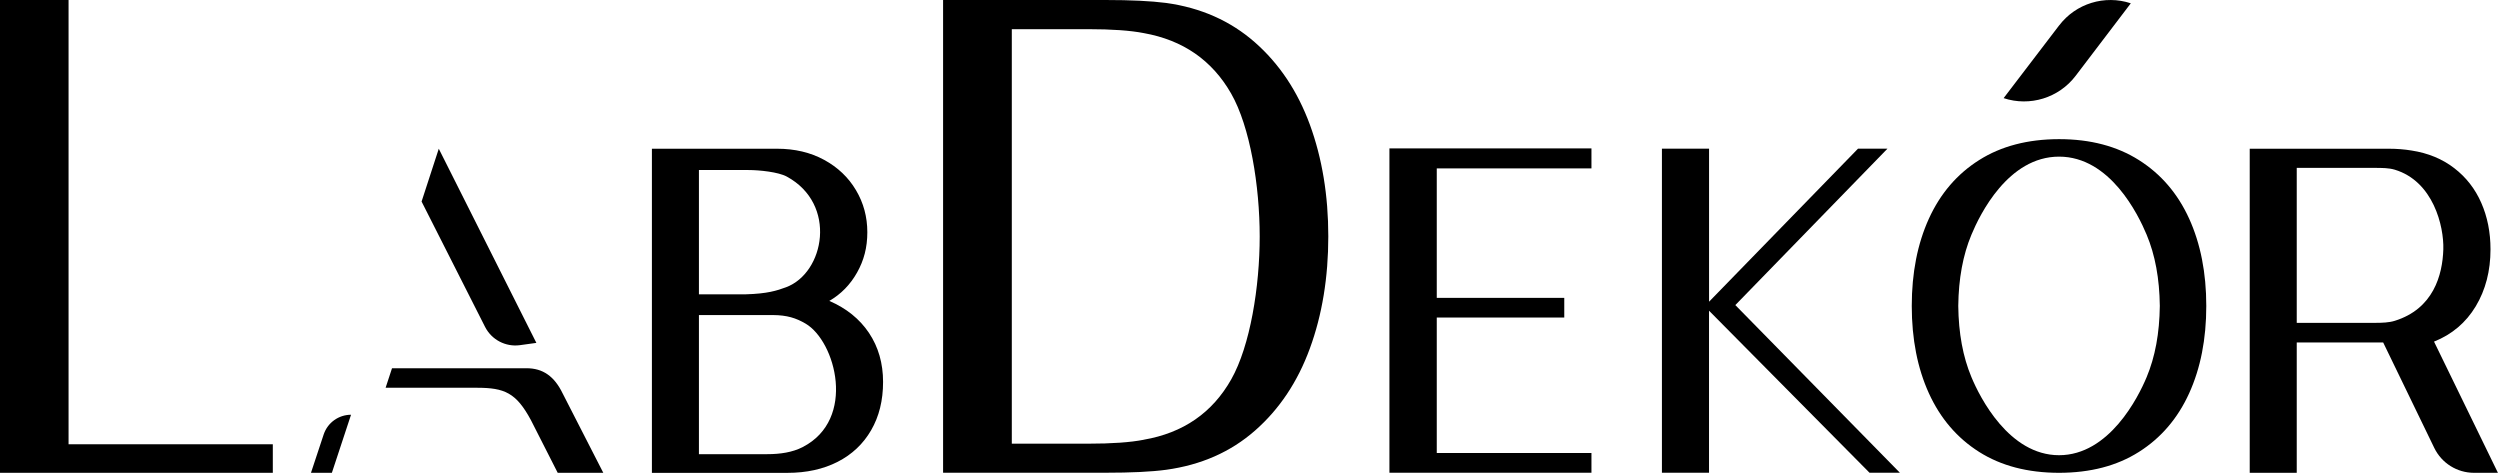
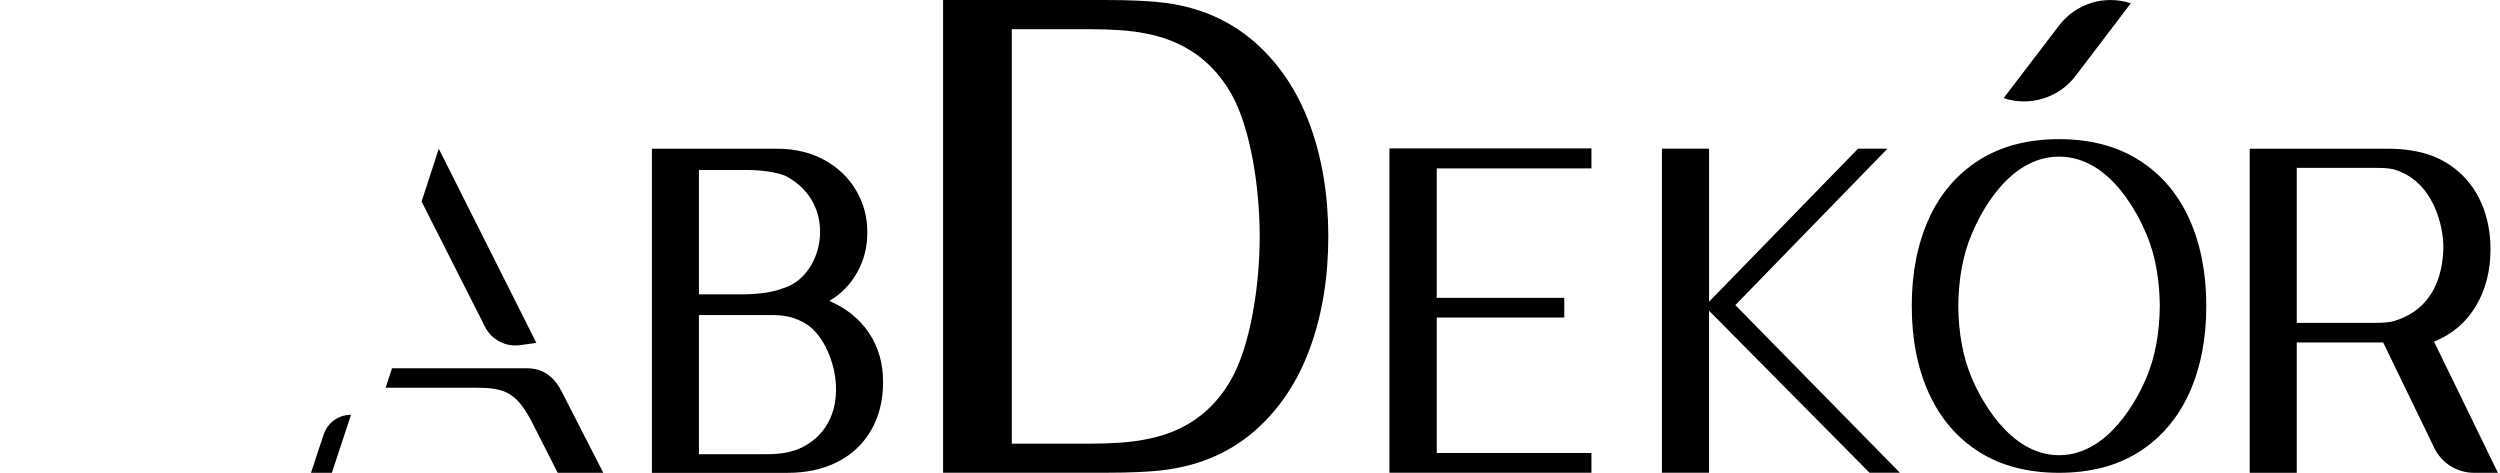
<svg xmlns="http://www.w3.org/2000/svg" width="629" height="119" viewBox="0 0 629 119" fill="none">
-   <path d="M0 0H17.25V111.78H68.64V118.96H0V0Z" fill="black" />
  <path d="M81.46 109.24L78.24 118.96H83.5L88.32 104.35C85.23 104.35 82.47 106.31 81.46 109.24ZM132.49 92.65H98.63L97.02 97.56H119.99C126.94 97.56 129.88 98.82 133.58 105.7L140.32 118.96H151.79L141.59 99.04C139.48 94.65 136.57 92.65 132.49 92.65ZM110.4 37.41L106.07 50.71L122.05 82.26C123.71 85.5 127.23 87.34 130.84 86.84L134.95 86.27L110.39 37.41H110.4Z" fill="black" />
  <path d="M518.08 6.39L504.11 24.69C510.72 26.88 518 24.63 522.22 19.09L536.11 0.83C529.53 -1.35 522.29 0.88 518.09 6.39H518.08Z" fill="black" />
  <path d="M218.64 83.77C221 87.3 222.18 91.41 222.18 96.09C222.18 100.77 221.18 104.78 219.18 108.24C217.18 111.69 214.37 114.35 210.74 116.2C207.12 118.05 202.91 118.97 198.11 118.97H164.02V37.42H195.51C199.96 37.42 203.91 38.35 207.35 40.22C210.78 42.09 213.46 44.63 215.36 47.84C217.27 51.05 218.22 54.58 218.22 58.43C218.22 62.28 217.36 65.51 215.64 68.57C213.92 71.63 211.59 74.01 208.65 75.71C212.95 77.56 216.28 80.25 218.65 83.78L218.64 83.77ZM175.85 74.05H187.63C193.1 73.9 195.47 73.12 197.77 72.27C207.46 68.66 210.74 51.35 197.94 44.42C195.82 43.27 191.03 42.78 188.31 42.78H175.85V74.06V74.05ZM201.94 112.49C215.55 105.51 210.26 85.86 202.68 81.42C200.25 80 198.01 79.3 194.53 79.27H175.85V114.27H193C196.32 114.27 199.37 113.81 201.95 112.49H201.94Z" fill="black" />
  <path d="M278.11 0C284.5 0 289.59 0.25 293.39 0.74C302.15 1.95 309.59 5.26 315.73 10.65C321.87 16.05 326.48 22.96 329.57 31.38C332.65 39.81 334.2 49.17 334.2 59.47C334.2 69.77 332.66 79.21 329.57 87.64C326.49 96.07 321.89 102.96 315.77 108.33C309.66 113.7 302.2 116.99 293.38 118.2C289.69 118.7 284.59 118.94 278.1 118.94H237.28V0H278.1H278.11ZM287.78 110.63C297.69 108.92 305.03 103.86 309.79 95.43C314.55 87 316.94 72.14 316.94 59.48C316.94 46.82 314.54 31.9 309.75 23.53C304.96 15.16 297.64 10.09 287.78 8.33C284.42 7.67 279.74 7.34 273.74 7.34H254.57V111.63H273.74C279.74 111.63 284.42 111.3 287.78 110.64V110.63Z" fill="black" />
  <path d="M349.58 37.34H400.41V42.37H361.49V74.95H393.57V79.9H361.49V113.97H400.41V118.94H349.58V37.33V37.34Z" fill="black" />
  <path d="M612.46 112.69L599.61 86.17H577.86V118.96H566.03V37.42H601.02C603.02 37.42 604.93 37.57 606.74 37.87C610.89 38.51 614.47 39.98 617.47 42.29C620.47 44.59 622.74 47.51 624.29 51.04C625.84 54.57 626.61 58.47 626.61 62.73C626.61 68.17 625.37 72.94 622.9 77.06C620.43 81.17 616.93 84.14 612.4 85.95L628.48 118.96H622.46C618.2 118.96 614.32 116.53 612.46 112.69ZM597.47 81.23C599.36 81.23 601.07 81.17 602.51 80.72C612.23 77.71 614.55 69.21 614.74 62.72C614.91 56.94 612.23 45.62 602.51 42.69C601.03 42.25 599.32 42.24 597.47 42.24H577.86V81.23H597.47Z" fill="black" />
  <path d="M550.79 55.01C547.91 48.69 543.69 43.77 538.14 40.27C532.6 36.77 525.93 35.02 518.12 35.01H517.98C510.17 35.03 503.5 36.77 497.96 40.27C492.41 43.77 488.19 48.69 485.31 55.01C482.44 61.33 481 68.64 481 76.97V76.99C481 85.32 482.44 92.64 485.31 98.95C488.19 105.27 492.41 110.2 497.96 113.71C503.5 117.21 510.17 118.94 517.98 118.96H518.12C525.93 118.94 532.6 117.22 538.14 113.71C543.69 110.21 547.91 105.28 550.79 98.95C553.66 92.64 555.1 85.32 555.1 76.99V76.97C555.1 68.64 553.66 61.33 550.79 55.01ZM540.1 94.88C537.98 99.99 530.65 114.53 518.06 114.53C505.47 114.53 498.13 99.99 496.01 94.88C493.87 89.77 492.78 83.84 492.7 76.98V76.96C492.78 70.12 493.87 64.18 496.01 59.06C498.13 53.95 505.25 39.41 518.06 39.41C530.87 39.41 537.97 53.95 540.1 59.06C542.24 64.17 543.33 70.12 543.41 76.96V76.98C543.33 83.83 542.24 89.76 540.1 94.88Z" fill="black" />
  <path d="M418.15 37.41H430V75.91L467.47 37.41H474.88L436.61 76.76L478.01 118.94H470.37L429.99 78.17V118.94H418.14V37.4L418.15 37.41Z" fill="black" />
</svg>